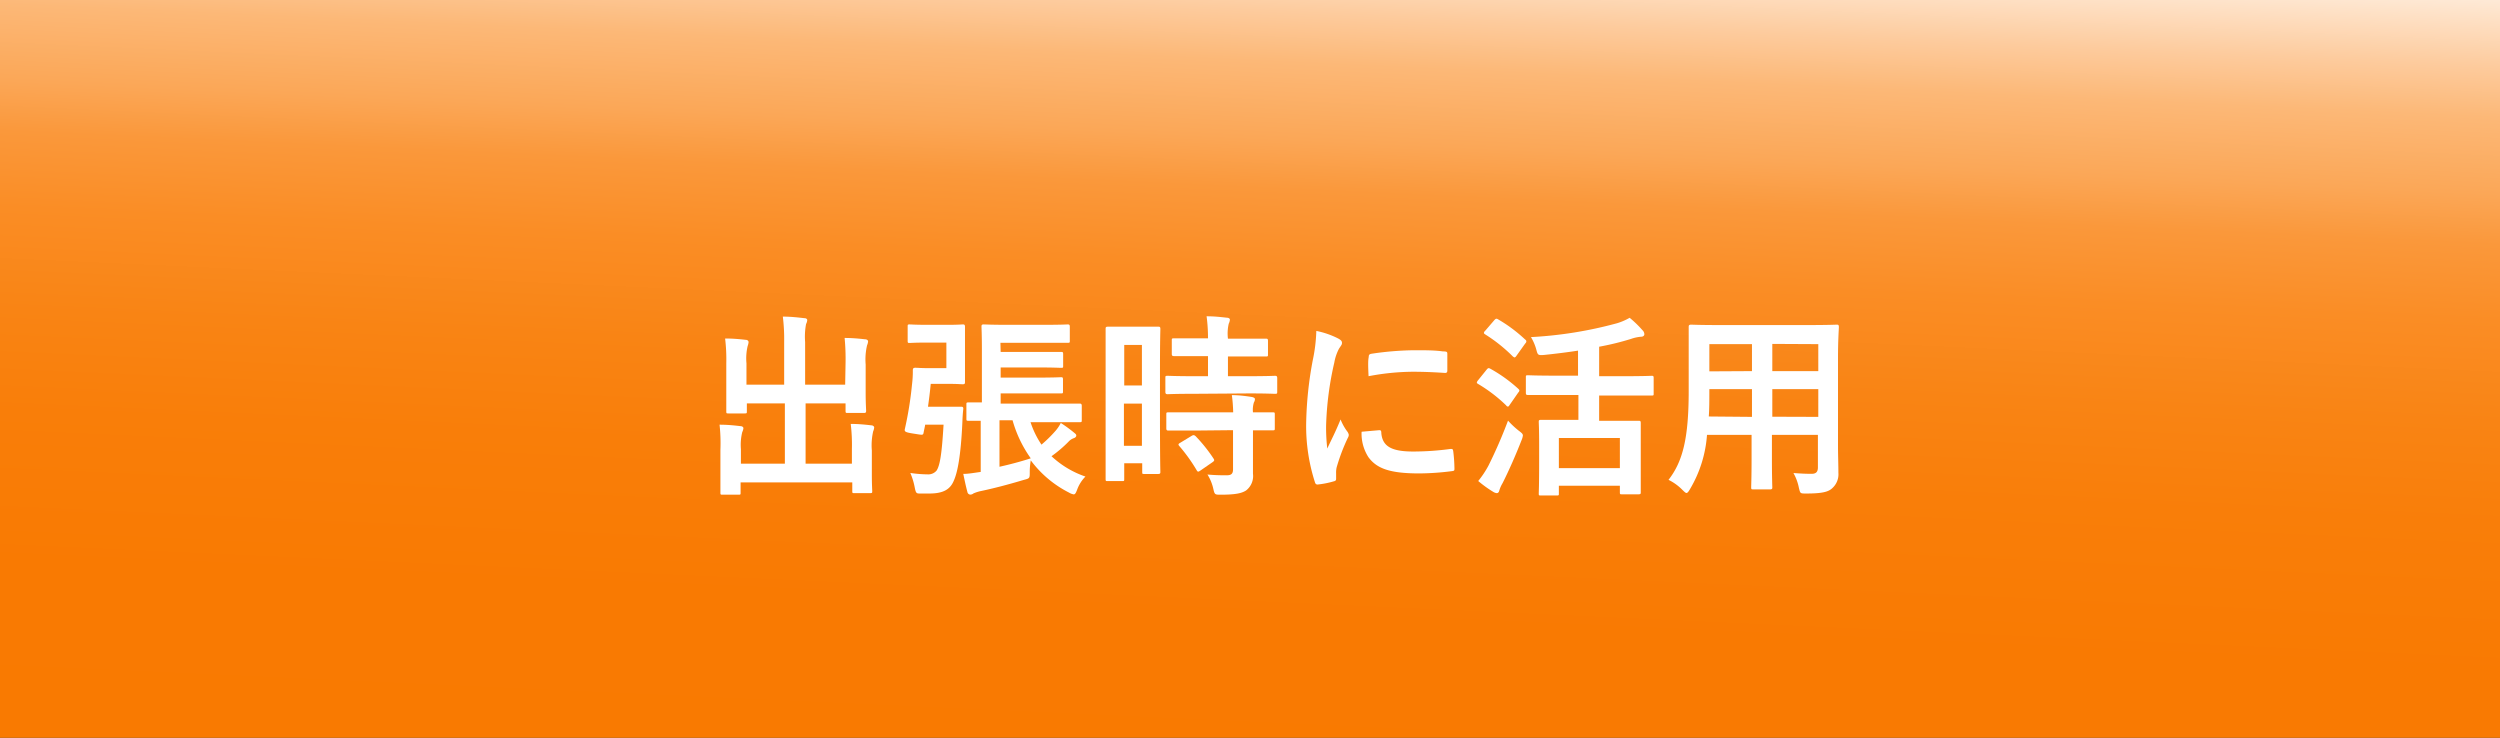
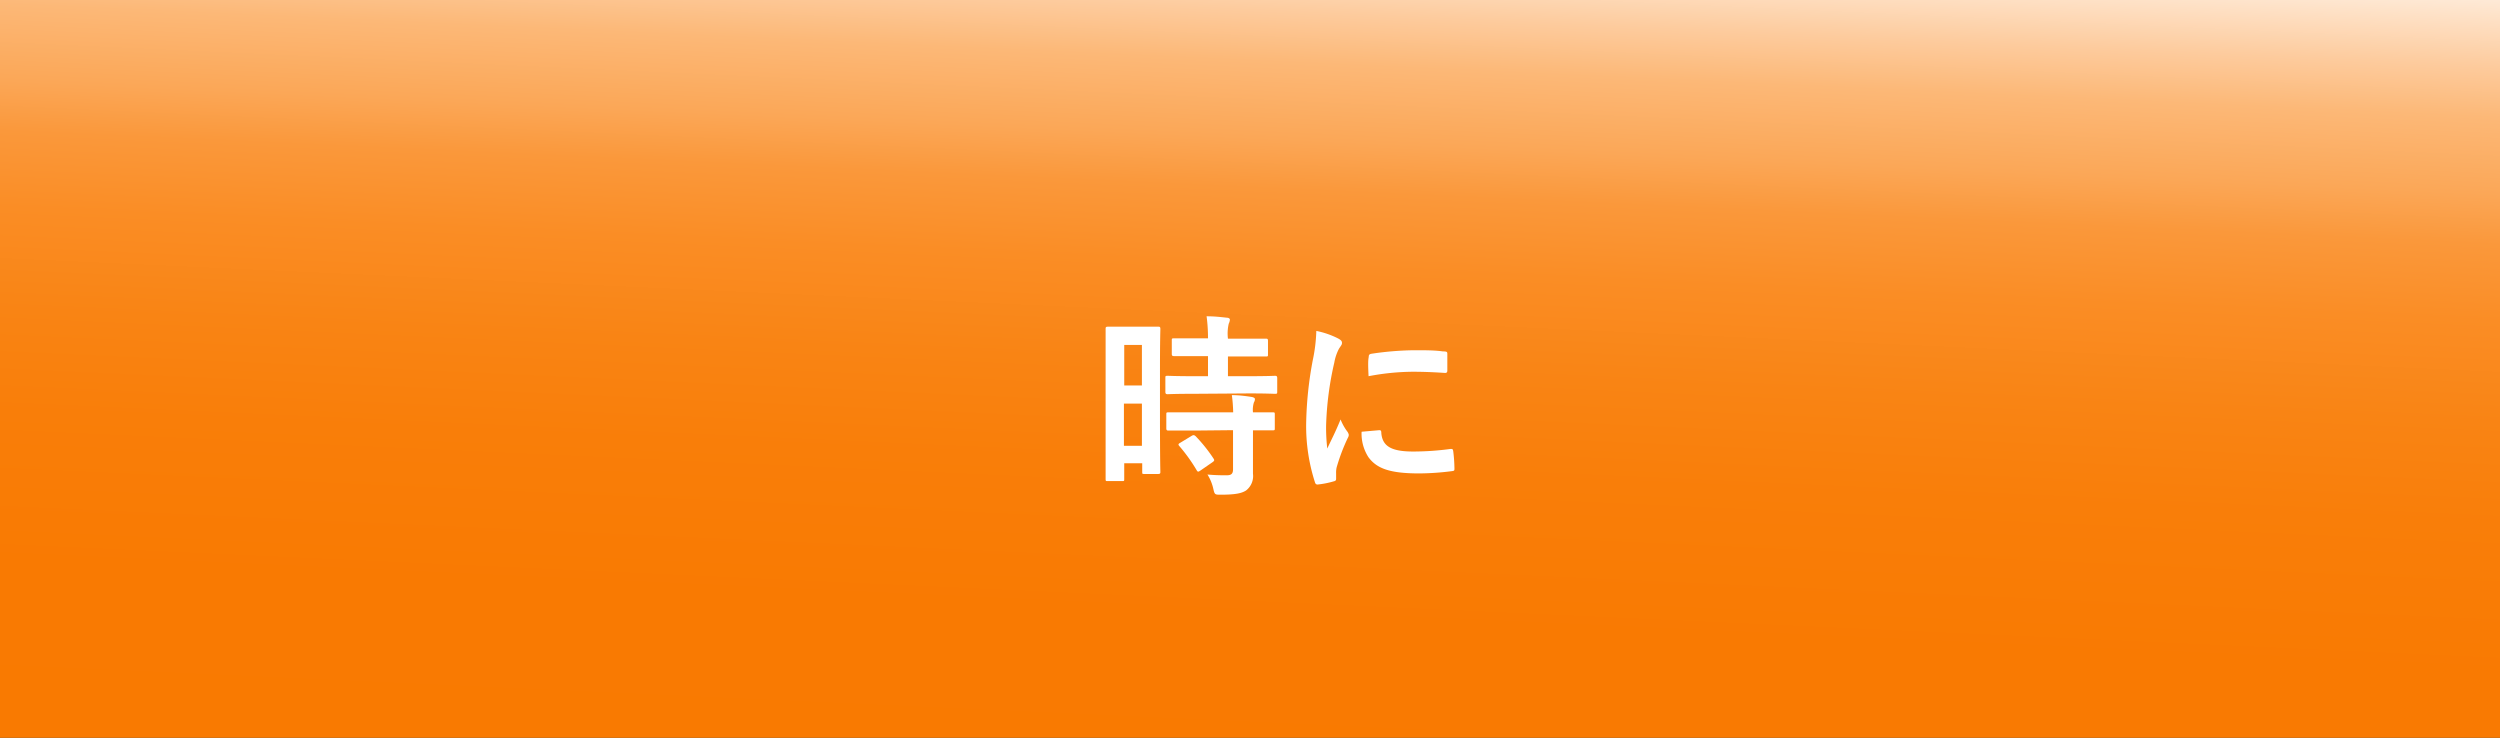
<svg xmlns="http://www.w3.org/2000/svg" viewBox="0 0 319.64 94.33">
  <rect x="0" y="0" width="319.64" height="94.33" fill="#333333" stroke="none" />
  <defs>
    <style>.cls-1{fill:url(#名称未設定グラデーション_23);}.cls-2{fill:#fff;}</style>
    <linearGradient id="名称未設定グラデーション_23" x1="153.93" y1="176.46" x2="168.7" y2="-147.78" gradientUnits="userSpaceOnUse">
      <stop offset="0.14" stop-color="#f97900" />
      <stop offset="0.3" stop-color="#f97a02" />
      <stop offset="0.36" stop-color="#f97e09" />
      <stop offset="0.4" stop-color="#f98414" />
      <stop offset="0.44" stop-color="#fa8d25" />
      <stop offset="0.47" stop-color="#fa983b" />
      <stop offset="0.49" stop-color="#fba757" />
      <stop offset="0.52" stop-color="#fcb877" />
      <stop offset="0.54" stop-color="#fdcb9d" />
      <stop offset="0.56" stop-color="#fee2c8" />
      <stop offset="0.58" stop-color="#fffaf6" />
      <stop offset="0.58" stop-color="#fff" />
      <stop offset="0.59" stop-color="#fcf1e5" />
      <stop offset="0.61" stop-color="#f7dbbc" />
      <stop offset="0.63" stop-color="#f2c796" />
      <stop offset="0.65" stop-color="#eeb676" />
      <stop offset="0.68" stop-color="#eba85a" />
      <stop offset="0.71" stop-color="#e99c44" />
      <stop offset="0.74" stop-color="#e69333" />
      <stop offset="0.78" stop-color="#e58d28" />
      <stop offset="0.84" stop-color="#e48921" />
      <stop offset="1" stop-color="#e4881f" />
    </linearGradient>
  </defs>
  <g id="レイヤー_2" data-name="レイヤー 2">
    <g id="レイヤー_1-2" data-name="レイヤー 1">
      <rect class="cls-1" width="319.64" height="94.33" />
-       <path class="cls-2" d="M108.11,46.38a28.28,28.28,0,0,0-.12-3.17c.92,0,1.72.07,2.6.17.25,0,.4.12.4.28a1.61,1.61,0,0,1-.13.49,7.87,7.87,0,0,0-.18,2.45v3.53c0,1.5.06,2.22.06,2.37s0,.3-.25.3h-2.08c-.27,0-.3,0-.3-.3v-.92H103v7.7h5.92v-1.9a22,22,0,0,0-.15-3.18c.95,0,1.77.08,2.62.18.23,0,.38.15.38.27a1.6,1.6,0,0,1-.13.5,8.06,8.06,0,0,0-.17,2.45v3c0,1.4.05,2,.05,2.2s0,.25-.27.25h-2c-.25,0-.28,0-.28-.25V61.68H94.69V63c0,.23,0,.25-.28.25h-2c-.27,0-.3,0-.3-.25s0-.8,0-2.2v-3.3A21.78,21.78,0,0,0,92,54.3c1,0,1.78.08,2.63.18.25,0,.42.12.42.27a1.62,1.62,0,0,1-.15.5,6.83,6.83,0,0,0-.17,2.18v1.85h5.62v-7.7H95.49v1c0,.25,0,.28-.28.28H93.14c-.25,0-.28,0-.28-.28s0-.87,0-2.37V46.48a22.45,22.45,0,0,0-.15-3.2c.95,0,1.78.07,2.63.17.25,0,.37.15.37.3a2,2,0,0,1-.12.5,6.89,6.89,0,0,0-.15,2.2v2.73h4.82V43.7a23.52,23.52,0,0,0-.17-3.22c1,0,1.87.1,2.75.2.22,0,.37.1.37.25a1.29,1.29,0,0,1-.15.5,8.78,8.78,0,0,0-.12,2.3v5.45h5.12Z" />
-       <path class="cls-2" d="M121.21,52c1.18,0,1.5,0,1.65,0s.33,0,.3.3c-.07.6-.1,1.25-.12,1.78-.2,4.37-.65,6.4-1.08,7.35-.45,1.12-1.32,1.67-3.15,1.67-.32,0-.75,0-1.2,0s-.52-.05-.67-.85a9,9,0,0,0-.55-1.78,15.74,15.74,0,0,0,2.2.18,1.38,1.38,0,0,0,1.17-.5c.4-.65.65-1.95.88-5.85h-2.35c-.05.32-.13.62-.2,1s-.13.32-1.23.15-1.25-.25-1.17-.6a45.68,45.68,0,0,0,.92-5.73,13,13,0,0,0,.1-1.77c0-.25.08-.33.33-.33s.72.05,1.7.05H121V43.8h-2.47c-1.58,0-2.05.05-2.23.05s-.25,0-.25-.25V41.78c0-.27,0-.3.25-.3s.65.05,2.23.05h2.75c1.2,0,1.67-.05,1.82-.05s.28,0,.28.3,0,.8,0,2.25V46.6c0,1.45,0,2.1,0,2.25s0,.28-.28.28-.62-.05-1.82-.05H119c-.1,1.05-.22,2-.35,2.92Zm6.73-7h4.57c2.25,0,3,0,3.17,0s.25,0,.25.28v1.47c0,.25,0,.28-.25.28s-.92-.05-3.17-.05h-4.57v1.3h4.57c2.23,0,3-.05,3.15-.05s.25,0,.25.27V50c0,.28,0,.3-.25.3s-.92,0-3.15,0h-4.57v1.3h6.7c2.39,0,3.22,0,3.37,0s.3,0,.3.28v1.82c0,.25,0,.28-.3.28s-1,0-3.37,0h-2.88a11.6,11.6,0,0,0,1.4,2.87,16.83,16.83,0,0,0,1.8-1.77,5,5,0,0,0,.67-1,17.06,17.06,0,0,1,1.75,1.28c.15.12.23.2.23.32s-.08.25-.28.33a1.66,1.66,0,0,0-.72.47,16.13,16.13,0,0,1-2.17,1.85,12,12,0,0,0,4.34,2.6,4.63,4.63,0,0,0-1.05,1.65c-.17.45-.27.63-.45.63a1.71,1.71,0,0,1-.6-.23,13.9,13.9,0,0,1-4.89-4.12,8.55,8.55,0,0,0-.13,1.5c0,.8,0,.8-.77,1-2.1.63-3.85,1.08-5.5,1.43a4.56,4.56,0,0,0-.93.3.66.66,0,0,1-.4.15.4.4,0,0,1-.37-.33c-.2-.72-.38-1.62-.53-2.32.7,0,1.45-.15,2.23-.25V53.8c-1,0-1.43,0-1.53,0-.27,0-.3,0-.3-.28V51.73c0-.25,0-.28.3-.28.1,0,.58,0,1.68,0V44.58c0-1.8-.05-2.67-.05-2.82s0-.28.27-.28.9.05,3,.05h4.75c2.17,0,2.87-.05,3-.05s.27,0,.27.28v1.82c0,.22,0,.25-.27.25s-.85,0-3,0h-5.6Zm-.15,14.68c1.25-.28,2.6-.63,4-1.08a15.6,15.6,0,0,1-2.33-4.87h-1.67Z" />
      <path class="cls-2" d="M148.31,52.83c0,6.22.05,7.35.05,7.5s0,.27-.27.27h-1.8c-.23,0-.25,0-.25-.27v-1.1h-2.3v2c0,.25,0,.28-.25.28h-1.85c-.25,0-.28,0-.28-.28s0-1.42,0-7.7V48.05c0-4.52,0-5.84,0-6s0-.28.28-.28.65,0,2.15,0h2.15c1.5,0,2,0,2.15,0s.27,0,.27.28-.05,1.37-.05,5Zm-4.57-8.73v5.18H146V44.1ZM146,57v-5.4h-2.3V57Zm6.65-6.65c-2.38,0-3.2.05-3.35.05s-.3,0-.3-.3V48.33c0-.25,0-.28.3-.28s1,.05,3.35.05h1.8V45.53h-1.18c-2.22,0-3,0-3.15,0s-.3,0-.3-.28V43.55c0-.27,0-.29.3-.29s.93,0,3.15,0h1.18a20.92,20.92,0,0,0-.18-2.82c1,0,1.65.08,2.58.18.25,0,.4.12.4.25a1.46,1.46,0,0,1-.15.52A5.59,5.59,0,0,0,157,43.3h1.68c2.27,0,3,0,3.17,0s.27,0,.27.29V45.3c0,.25,0,.28-.27.28s-.9,0-3.17,0H157V48.1h2.65c2.37,0,3.2-.05,3.35-.05s.3,0,.3.28v1.72c0,.28,0,.3-.3.3s-1-.05-3.35-.05Zm.1,4.7c-2.38,0-3.18,0-3.33,0s-.3,0-.3-.27V53c0-.25,0-.28.3-.28s.95,0,3.33,0h4.92a19,19,0,0,0-.17-2.2c1,0,1.85.13,2.52.23.28.05.43.15.43.27a.8.8,0,0,1-.13.43,3.2,3.2,0,0,0-.12,1.27c1.69,0,2.37,0,2.49,0,.28,0,.3,0,.3.28v1.75c0,.25,0,.27-.3.27l-2.49,0v2.48c0,1.15,0,2.22,0,3.07a2.33,2.33,0,0,1-.87,2.13c-.55.37-1.38.55-3.25.55-.75,0-.78,0-.95-.75a5.83,5.83,0,0,0-.75-1.83c.87.08,1.62.1,2.45.1.6,0,.82-.2.82-.77V55Zm-.43.7c.25-.15.33-.15.53,0a19.68,19.68,0,0,1,2.3,2.87c.15.23.12.3-.13.48l-1.52,1.05c-.15.1-.23.15-.3.15s-.13-.05-.2-.18a21.52,21.52,0,0,0-2.2-3.07c-.18-.2-.18-.28.12-.45Z" />
      <path class="cls-2" d="M171,43.23c.43.22.58.37.58.6s-.05.25-.38.75a6.06,6.06,0,0,0-.6,1.77,40.55,40.55,0,0,0-1.05,8.08,24,24,0,0,0,.15,2.92c.53-1.15,1-2,1.7-3.72a6.57,6.57,0,0,0,.88,1.57,1.12,1.12,0,0,1,.17.38.75.75,0,0,1-.12.4,24.4,24.4,0,0,0-1.43,3.77,2.93,2.93,0,0,0-.07.78c0,.3,0,.5,0,.7s-.1.27-.33.32a11.28,11.28,0,0,1-2.05.4c-.17,0-.27-.1-.32-.27A23.46,23.46,0,0,1,167,54.23a47.18,47.18,0,0,1,.85-8.2,20.67,20.67,0,0,0,.45-3.72A10.89,10.89,0,0,1,171,43.23ZM176.36,55c.2,0,.25.1.25.38.15,1.72,1.35,2.35,4.08,2.35a35.73,35.73,0,0,0,4.77-.33c.25,0,.3,0,.35.33a19.61,19.61,0,0,1,.15,2.15c0,.3,0,.32-.42.37a33.72,33.72,0,0,1-4.08.28c-3.7,0-5.42-.6-6.5-2.08a5.53,5.53,0,0,1-.87-3.25ZM175,45.65c0-.3.1-.37.35-.42a39.26,39.26,0,0,1,5.43-.45c1.5,0,2.65,0,3.7.15.52,0,.57.07.57.32,0,.75,0,1.43,0,2.13,0,.22-.1.32-.32.3-1.5-.1-2.8-.15-4.08-.15a30.89,30.89,0,0,0-5.67.57C174.91,46.7,174.91,46.08,175,45.65Z" />
-       <path class="cls-2" d="M190.06,47.28c.2-.25.28-.25.5-.13a18.77,18.77,0,0,1,3.55,2.55c.1.1.15.15.15.2s0,.15-.15.3L193,51.8c-.08.13-.13.18-.2.18s-.13,0-.23-.15A19.11,19.11,0,0,0,189,49.1c-.12-.07-.18-.12-.18-.17a.59.59,0,0,1,.15-.3Zm.25,12.25a60.63,60.63,0,0,0,2.5-5.75,11,11,0,0,0,1.35,1.27c.4.3.55.43.55.63a2.07,2.07,0,0,1-.17.6c-.75,1.92-1.6,3.85-2.43,5.5a4,4,0,0,0-.42.95c-.05.2-.15.32-.33.32a1.06,1.06,0,0,1-.45-.17A14.59,14.59,0,0,1,189,61.5,12.28,12.28,0,0,0,190.31,59.53Zm.75-18.6c.2-.22.28-.22.48-.1A18.83,18.83,0,0,1,195,43.41a.28.28,0,0,1,.15.22c0,.07,0,.15-.15.3l-1.12,1.57c-.1.15-.18.2-.23.2s-.12-.05-.22-.12a19.85,19.85,0,0,0-3.53-2.82c-.12-.08-.17-.13-.17-.18s0-.15.17-.3Zm7.78,9.57c-2.48,0-3.33,0-3.48,0s-.27,0-.27-.27v-2c0-.22,0-.25.27-.25s1,.05,3.48.05h2.92V44.83c-1.42.22-2.87.4-4.32.55-.8.07-.83,0-1-.63a6.21,6.21,0,0,0-.7-1.65,52,52,0,0,0,11-1.77,7.38,7.38,0,0,0,1.62-.7,14.05,14.05,0,0,1,1.65,1.6.72.72,0,0,1,.23.5c0,.15-.11.3-.36.32a5,5,0,0,0-1.34.28,34.68,34.68,0,0,1-4.08,1V48.1h3.28c2.44,0,3.29-.05,3.44-.05s.25,0,.25.25v2c0,.25,0,.27-.25.27s-1,0-3.44,0h-3.28v3.23h1.8c2.3,0,3.08,0,3.25,0s.27,0,.27.27,0,.85,0,2.5V58.7c0,3.45,0,4.1,0,4.25s0,.25-.27.25h-2.12c-.25,0-.28,0-.28-.25V62.1h-7.8v1c0,.22,0,.25-.27.25h-2c-.28,0-.3,0-.3-.25s.05-.83.05-4.3v-2c0-2-.05-2.67-.05-2.85s0-.27.3-.27,1,0,3.25,0h1.52V50.5Zm.47,9.35h7.8V56h-7.8Z" />
-       <path class="cls-2" d="M235,57c0,1.15.05,2.42.05,3.45a2.39,2.39,0,0,1-.82,2c-.48.43-1.23.65-3.3.65-.78,0-.75,0-.93-.72a6.25,6.25,0,0,0-.7-1.9c1,.07,1.5.1,2.33.1.57,0,.8-.25.8-.83V55.6h-5.88v3c0,2.42.05,3.55.05,3.7s0,.27-.27.27h-2.15c-.25,0-.28,0-.28-.27s.05-1.28.05-3.7v-3h-5.7a15.74,15.74,0,0,1-2.17,6.93c-.2.35-.33.5-.45.5s-.25-.13-.53-.4a6.56,6.56,0,0,0-1.77-1.28C215.16,59,215.91,56,215.91,50V45.9c0-2.6,0-3.94,0-4.09s0-.3.3-.3,1,.05,3.43.05h11.75c2.42,0,3.27-.05,3.44-.05s.28,0,.28.3S235,43.3,235,45.9Zm-11-3.7V49.75h-5.45V50c0,1.2,0,2.27-.07,3.25Zm0-5.85V44h-5.45v3.48Zm2.6-3.48v3.48h5.88V44Zm5.88,9.33V49.75h-5.88v3.53Z" />
    </g>
  </g>
</svg>